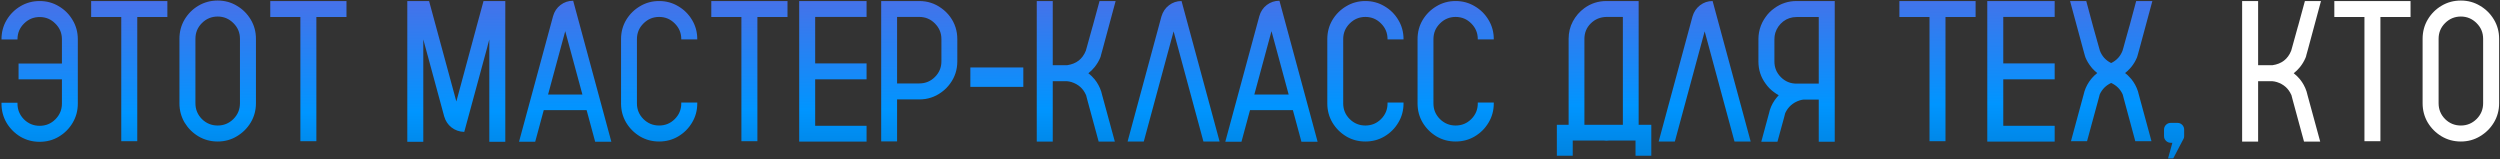
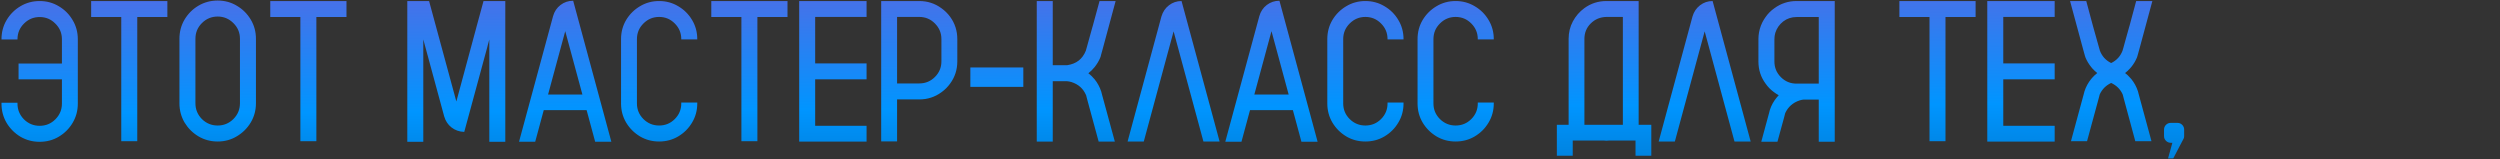
<svg xmlns="http://www.w3.org/2000/svg" width="1568" height="100" viewBox="0 0 1568 100" fill="none">
  <rect x="0" y="0" width="1568" height="100" fill="#333333" stroke="none" />
  <path d="M24.871 0.652C29.26 0.652 33.259 1.739 36.868 3.913C40.519 6.046 43.41 8.938 45.543 12.588C47.717 16.197 48.804 20.196 48.804 24.585V65.006C48.804 69.394 47.717 73.414 45.543 77.064C43.41 80.674 40.519 83.565 36.868 85.739C33.259 87.872 29.26 88.939 24.871 88.939C20.482 88.939 16.463 87.872 12.812 85.739C9.203 83.565 6.312 80.674 4.138 77.064C2.005 73.414 0.938 69.394 0.938 65.006V64.452H10.967V65.006C10.967 68.82 12.32 72.102 15.027 74.85C17.775 77.557 21.057 78.91 24.871 78.91C28.727 78.91 32.008 77.557 34.715 74.85C37.463 72.102 38.837 68.82 38.837 65.006V49.748H11.644V39.843H38.837V24.585C38.837 20.77 37.463 17.51 34.715 14.803C32.008 12.055 28.727 10.681 24.871 10.681C21.057 10.681 17.775 12.055 15.027 14.803C12.32 17.51 10.967 20.77 10.967 24.585V24.77H0.938V24.585C0.938 20.196 2.005 16.197 4.138 12.588C6.312 8.938 9.203 6.046 12.812 3.913C16.463 1.739 20.482 0.652 24.871 0.652ZM104.975 0.652V10.681H86.087V88.569H76.059V10.681H57.171V0.652H104.975ZM136.536 0.345C140.925 0.345 144.924 1.432 148.533 3.605C152.184 5.738 155.096 8.63 157.27 12.28C159.443 15.89 160.53 19.909 160.53 24.339V64.76C160.53 69.148 159.443 73.168 157.27 76.818C155.096 80.428 152.184 83.319 148.533 85.493C144.924 87.667 140.925 88.754 136.536 88.754C132.106 88.754 128.066 87.667 124.416 85.493C120.807 83.319 117.915 80.428 115.741 76.818C113.608 73.168 112.542 69.148 112.542 64.76V24.339C112.542 19.909 113.608 15.89 115.741 12.28C117.915 8.63 120.807 5.738 124.416 3.605C128.066 1.432 132.106 0.345 136.536 0.345ZM150.502 64.76V24.339C150.502 20.483 149.128 17.202 146.38 14.495C143.632 11.747 140.351 10.373 136.536 10.373C132.681 10.373 129.379 11.747 126.631 14.495C123.924 17.202 122.57 20.483 122.57 24.339V64.76C122.57 68.615 123.924 71.917 126.631 74.665C129.379 77.372 132.681 78.726 136.536 78.726C140.351 78.726 143.632 77.372 146.38 74.665C149.128 71.917 150.502 68.615 150.502 64.76ZM217.316 0.652V10.681H198.429V88.569H188.4V10.681H169.513V0.652H217.316ZM303.265 0.652H316.923V88.939H306.895V24.77L305.726 29.076V29.199L291.268 82.417L291.206 82.725H291.021C288.068 82.602 285.464 81.679 283.208 79.956C280.952 78.192 279.414 75.875 278.594 73.004L266.72 29.261L265.489 24.708V88.939H255.461V0.652H269.119L272.688 13.818L286.223 63.652L298.773 17.202V17.141L300.004 12.649L300.373 11.296L303.265 0.652ZM359.497 0.468L383.43 88.877H373.278L367.926 69.066H341.04L335.688 88.877H325.536L346.885 10.127C347.705 7.215 349.264 4.877 351.561 3.113C353.898 1.35 356.544 0.468 359.497 0.468ZM343.747 59.284H365.28L354.514 19.54L343.747 59.284ZM427.296 24.708V24.523C427.296 20.709 425.942 17.448 423.235 14.741C420.528 11.993 417.247 10.619 413.392 10.619C409.577 10.619 406.296 11.993 403.548 14.741C400.841 17.448 399.487 20.709 399.487 24.523V64.883C399.487 68.697 400.841 71.958 403.548 74.665C406.296 77.372 409.577 78.726 413.392 78.726C417.247 78.726 420.528 77.372 423.235 74.665C425.942 71.958 427.296 68.697 427.296 64.883V64.329H437.324V64.883C437.324 69.272 436.237 73.27 434.063 76.88C431.931 80.489 429.039 83.381 425.389 85.555C421.779 87.688 417.78 88.754 413.392 88.754C409.003 88.754 405.004 87.688 401.395 85.555C397.785 83.381 394.894 80.489 392.72 76.88C390.587 73.27 389.521 69.272 389.521 64.883V24.523C389.521 20.135 390.587 16.136 392.72 12.526C394.894 8.917 397.785 6.046 401.395 3.913C405.004 1.739 409.003 0.652 413.392 0.652C417.78 0.652 421.779 1.739 425.389 3.913C429.039 6.046 431.931 8.917 434.063 12.526C436.237 16.136 437.324 20.135 437.324 24.523V24.708H427.296ZM493.926 0.652V10.681H475.038V88.569H465.01V10.681H446.122V0.652H493.926ZM543.514 10.619H511.275V39.781H543.514V49.748H511.275V78.91H543.514V88.815H501.247V0.652H543.514V10.619ZM595.993 10.619C598.946 14.721 600.423 19.355 600.423 24.523V38.489C600.423 43.657 598.946 48.272 595.993 52.332C594.435 54.506 592.589 56.352 590.456 57.869C586.354 60.863 581.72 62.36 576.552 62.36H562.647V88.692H552.681V0.652H576.552C581.72 0.652 586.354 2.149 590.456 5.144C592.589 6.661 594.435 8.486 595.993 10.619ZM590.456 38.489V24.523C590.456 20.709 589.103 17.448 586.396 14.741C583.688 11.993 580.407 10.619 576.552 10.619H562.647V52.332H576.552C580.407 52.332 583.688 50.978 586.396 48.272C589.103 45.565 590.456 42.304 590.456 38.489ZM608.605 54.485V42.304H641.828V54.485H608.605ZM690.678 57.377L691.293 59.715L699.229 88.815H689.078L681.941 62.545L681.142 59.469H681.08C679.316 55.49 676.302 52.824 672.036 51.471C671.093 51.184 670.108 50.999 669.083 50.917H660.285V88.815H650.257V0.652H660.285V40.889H669.329C675.03 40.068 678.927 37.054 681.019 31.845L681.634 29.691L682.434 26.8L685.264 16.587L685.325 16.464L685.387 16.218L689.632 0.652H699.722L691.539 30.983L690.493 34.736C690.493 34.9 690.473 35.044 690.432 35.167C690.309 35.577 690.165 35.967 690.001 36.336C689.099 38.428 687.95 40.335 686.556 42.058C685.407 43.493 684.095 44.785 682.618 45.934C684.054 47.041 685.346 48.292 686.494 49.687C688.34 51.942 689.734 54.506 690.678 57.377ZM764.937 88.754H754.785L736.082 19.663L717.379 88.754H707.228L728.453 10.312C729.314 7.399 730.894 5.062 733.19 3.298C735.487 1.534 738.112 0.652 741.065 0.652L764.937 88.754ZM802.466 0.468L826.398 88.877H816.247L810.895 69.066H784.009L778.656 88.877H768.505L789.854 10.127C790.674 7.215 792.232 4.877 794.529 3.113C796.867 1.35 799.513 0.468 802.466 0.468ZM786.716 59.284H808.249L797.482 19.54L786.716 59.284ZM870.265 24.708V24.523C870.265 20.709 868.911 17.448 866.204 14.741C863.497 11.993 860.216 10.619 856.36 10.619C852.546 10.619 849.265 11.993 846.517 14.741C843.81 17.448 842.456 20.709 842.456 24.523V64.883C842.456 68.697 843.81 71.958 846.517 74.665C849.265 77.372 852.546 78.726 856.36 78.726C860.216 78.726 863.497 77.372 866.204 74.665C868.911 71.958 870.265 68.697 870.265 64.883V64.329H880.293V64.883C880.293 69.272 879.206 73.27 877.032 76.88C874.899 80.489 872.008 83.381 868.357 85.555C864.748 87.688 860.749 88.754 856.36 88.754C851.972 88.754 847.973 87.688 844.363 85.555C840.754 83.381 837.862 80.489 835.688 76.88C833.556 73.27 832.489 69.272 832.489 64.883V24.523C832.489 20.135 833.556 16.136 835.688 12.526C837.862 8.917 840.754 6.046 844.363 3.913C847.973 1.739 851.972 0.652 856.36 0.652C860.749 0.652 864.748 1.739 868.357 3.913C872.008 6.046 874.899 8.917 877.032 12.526C879.206 16.136 880.293 20.135 880.293 24.523V24.708H870.265ZM926.866 24.708V24.523C926.866 20.709 925.513 17.448 922.806 14.741C920.099 11.993 916.817 10.619 912.962 10.619C909.147 10.619 905.866 11.993 903.118 14.741C900.411 17.448 899.058 20.709 899.058 24.523V64.883C899.058 68.697 900.411 71.958 903.118 74.665C905.866 77.372 909.147 78.726 912.962 78.726C916.817 78.726 920.099 77.372 922.806 74.665C925.513 71.958 926.866 68.697 926.866 64.883V64.329H936.895V64.883C936.895 69.272 935.808 73.27 933.634 76.88C931.501 80.489 928.609 83.381 924.959 85.555C921.35 87.688 917.351 88.754 912.962 88.754C908.573 88.754 904.574 87.688 900.965 85.555C897.355 83.381 894.464 80.489 892.29 76.88C890.157 73.27 889.091 69.272 889.091 64.883V24.523C889.091 20.135 890.157 16.136 892.29 12.526C894.464 8.917 897.355 6.046 900.965 3.913C904.574 1.739 908.573 0.652 912.962 0.652C917.351 0.652 921.35 1.739 924.959 3.913C928.609 6.046 931.501 8.917 933.634 12.526C935.808 16.136 936.895 20.135 936.895 24.523V24.708H926.866ZM1027.76 78.295H1035.7V97.675H1025.8V88.139H1009.37C1008.75 88.221 1008.16 88.262 1007.58 88.262C1006.97 88.262 1006.38 88.221 1005.8 88.139H986.421V97.675H976.454V78.295H983.837V24.4C983.837 20.422 984.719 16.771 986.482 13.449C988.287 10.086 990.707 7.297 993.742 5.082C997.803 2.129 1002.42 0.652 1007.58 0.652H1027.76V78.295ZM1017.86 78.295V10.619H1007.58C1003.65 10.701 1000.35 12.075 997.68 14.741C995.055 17.366 993.742 20.586 993.742 24.4V78.295H1017.86ZM1098.02 88.754H1087.87L1069.17 19.663L1050.47 88.754H1040.32L1061.54 10.312C1062.4 7.399 1063.98 5.062 1066.28 3.298C1068.58 1.534 1071.2 0.652 1074.15 0.652L1098.02 88.754ZM1150.75 0.652V88.877H1140.72V62.483H1131C1130.22 62.565 1129.46 62.73 1128.72 62.976C1124.5 64.37 1121.49 67.036 1119.68 70.974L1118.88 74.05L1114.82 88.877H1104.67L1109.47 71.22L1110.08 68.882C1111.03 66.011 1112.44 63.447 1114.33 61.191C1114.74 60.658 1115.17 60.166 1115.62 59.715C1114.68 59.223 1113.77 58.648 1112.91 57.992C1110.74 56.475 1108.89 54.629 1107.38 52.455C1104.38 48.395 1102.88 43.76 1102.88 38.551V24.585C1102.88 23.149 1103.01 21.734 1103.25 20.34C1103.79 17.387 1104.83 14.659 1106.39 12.157C1106.68 11.624 1107.01 11.132 1107.38 10.681C1108.89 8.507 1110.74 6.661 1112.91 5.144C1117.01 2.149 1121.65 0.652 1126.82 0.652H1150.75ZM1140.72 52.455V10.681H1126.82C1123.66 10.681 1120.87 11.604 1118.45 13.449C1116.07 15.295 1114.41 17.674 1113.47 20.586C1113.1 21.857 1112.91 23.19 1112.91 24.585V38.551C1112.91 42.406 1114.27 45.688 1116.97 48.395C1119.68 51.102 1122.96 52.455 1126.82 52.455H1140.72ZM1239.1 0.652V10.681H1220.21V88.569H1210.18V10.681H1191.29V0.652H1239.1ZM1288.69 10.619H1256.45V39.781H1288.69V49.748H1256.45V78.91H1288.69V88.815H1246.42V0.652H1288.69V10.619ZM1340.92 57.254L1341.53 59.592L1349.41 88.569H1339.26L1332.18 62.36L1331.38 59.346V59.284C1329.91 56.003 1327.49 53.583 1324.12 52.024C1320.8 53.583 1318.4 56.003 1316.92 59.284V59.346L1316.12 62.36L1308.99 88.569H1298.9L1306.77 59.592L1307.39 57.254C1308.33 54.383 1309.73 51.819 1311.57 49.563C1311.82 49.276 1312.04 49.01 1312.25 48.764C1313.23 47.656 1314.28 46.672 1315.39 45.81C1314.28 44.908 1313.23 43.924 1312.25 42.857C1312 42.57 1311.76 42.263 1311.51 41.935C1310.12 40.212 1308.97 38.305 1308.07 36.213C1307.9 35.844 1307.78 35.475 1307.7 35.105C1307.66 34.982 1307.61 34.839 1307.57 34.675L1306.53 30.922L1298.34 0.652H1308.5L1312.68 16.218L1315.63 26.738L1317.05 31.783C1318.4 35.31 1320.76 37.895 1324.12 39.535C1327.53 37.895 1329.91 35.31 1331.26 31.783L1331.88 29.63L1332.67 26.738L1335.5 16.587L1335.63 16.218L1339.81 0.652H1349.96L1341.78 30.922L1340.73 34.675C1340.69 34.839 1340.65 34.982 1340.61 35.105C1340.53 35.475 1340.41 35.844 1340.24 36.213C1339.34 38.305 1338.19 40.212 1336.8 41.935C1336.55 42.263 1336.28 42.57 1336 42.857C1335.05 43.924 1334.01 44.908 1332.86 45.81C1334.01 46.672 1335.05 47.656 1336 48.764C1336.24 49.01 1336.49 49.276 1336.74 49.563C1338.58 51.819 1339.98 54.383 1340.92 57.254ZM1369.9 81.31V85.37C1369.9 86.026 1369.75 86.642 1369.47 87.216L1369.22 87.585C1369.22 87.626 1369.2 87.667 1369.16 87.708L1363.07 99.336H1359.81L1362.51 89.554H1361.53C1360.34 89.554 1359.33 89.144 1358.51 88.323C1357.69 87.503 1357.28 86.519 1357.28 85.37V81.31C1357.28 80.12 1357.69 79.115 1358.51 78.295C1359.33 77.475 1360.34 77.064 1361.53 77.064H1365.65C1366.84 77.064 1367.85 77.475 1368.67 78.295C1369.49 79.115 1369.9 80.12 1369.9 81.31Z" fill="url(#paint0_linear_473_16)" />
-   <path d="M1446.68 57.377L1447.29 59.715L1455.23 88.815H1445.08L1437.94 62.545L1437.14 59.469H1437.08C1435.32 55.49 1432.3 52.824 1428.04 51.471C1427.09 51.184 1426.11 50.999 1425.08 50.917H1416.29V88.815H1406.26V0.652H1416.29V40.889H1425.33C1431.03 40.068 1434.93 37.054 1437.02 31.845L1437.63 29.691L1438.43 26.8L1441.26 16.587L1441.33 16.464L1441.39 16.218L1445.63 0.652H1455.72L1447.54 30.983L1446.49 34.736C1446.49 34.9 1446.47 35.044 1446.43 35.167C1446.31 35.577 1446.17 35.967 1446 36.336C1445.1 38.428 1443.95 40.335 1442.56 42.058C1441.41 43.493 1440.09 44.785 1438.62 45.934C1440.05 47.041 1441.35 48.292 1442.49 49.687C1444.34 51.942 1445.73 54.506 1446.68 57.377ZM1511.89 0.652V10.681H1493V88.569H1482.98V10.681H1464.09V0.652H1511.89ZM1543.45 0.345C1547.84 0.345 1551.84 1.432 1555.45 3.605C1559.1 5.738 1562.01 8.63 1564.19 12.28C1566.36 15.89 1567.45 19.909 1567.45 24.339V64.76C1567.45 69.148 1566.36 73.168 1564.19 76.818C1562.01 80.428 1559.1 83.319 1555.45 85.493C1551.84 87.667 1547.84 88.754 1543.45 88.754C1539.02 88.754 1534.98 87.667 1531.33 85.493C1527.72 83.319 1524.83 80.428 1522.66 76.818C1520.53 73.168 1519.46 69.148 1519.46 64.76V24.339C1519.46 19.909 1520.53 15.89 1522.66 12.28C1524.83 8.63 1527.72 5.738 1531.33 3.605C1534.98 1.432 1539.02 0.345 1543.45 0.345ZM1557.42 64.76V24.339C1557.42 20.483 1556.05 17.202 1553.3 14.495C1550.55 11.747 1547.27 10.373 1543.45 10.373C1539.6 10.373 1536.3 11.747 1533.55 14.495C1530.84 17.202 1529.49 20.483 1529.49 24.339V64.76C1529.49 68.615 1530.84 71.917 1533.55 74.665C1536.3 77.372 1539.6 78.726 1543.45 78.726C1547.27 78.726 1550.55 77.372 1553.3 74.665C1556.05 71.917 1557.42 68.615 1557.42 64.76Z" fill="white" />
  <defs>
    <linearGradient id="paint0_linear_473_16" x1="997.097" y1="-82.425" x2="998.009" y2="105.017" gradientUnits="userSpaceOnUse">
      <stop offset="0.099" stop-color="#8452D5" />
      <stop offset="0.794" stop-color="#0095FF" />
      <stop offset="1" stop-color="#007FD9" />
    </linearGradient>
  </defs>
</svg>